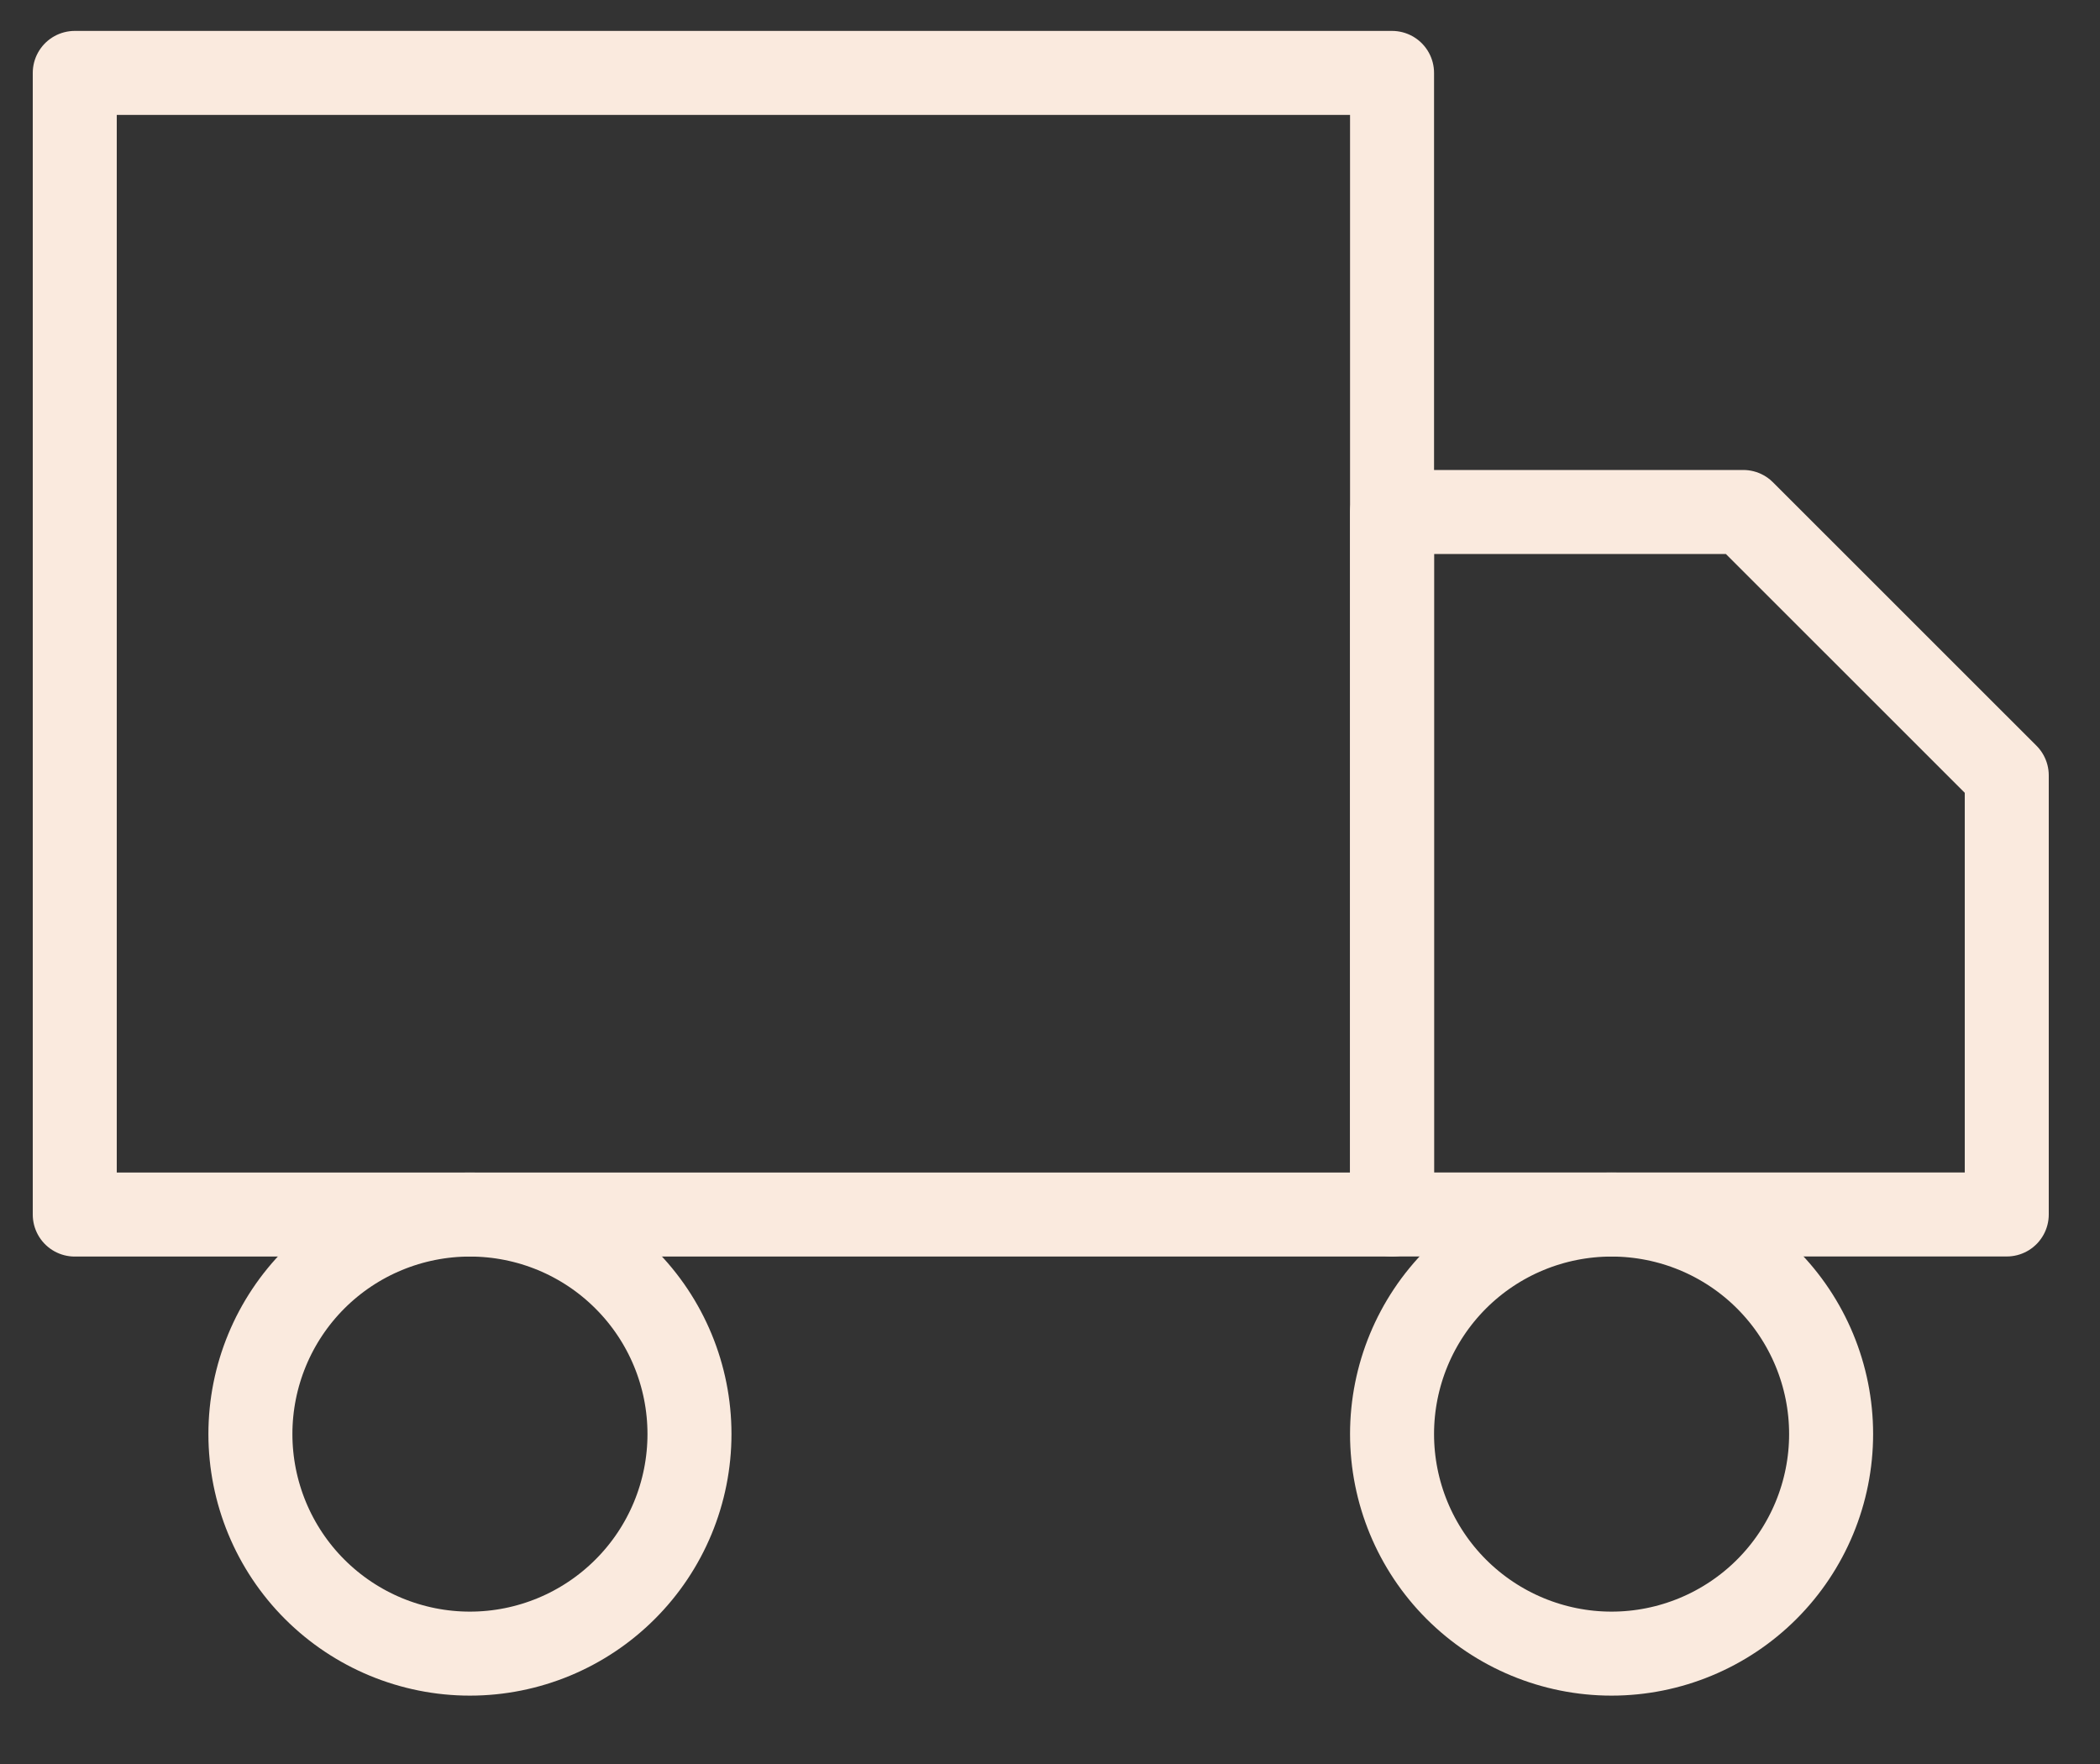
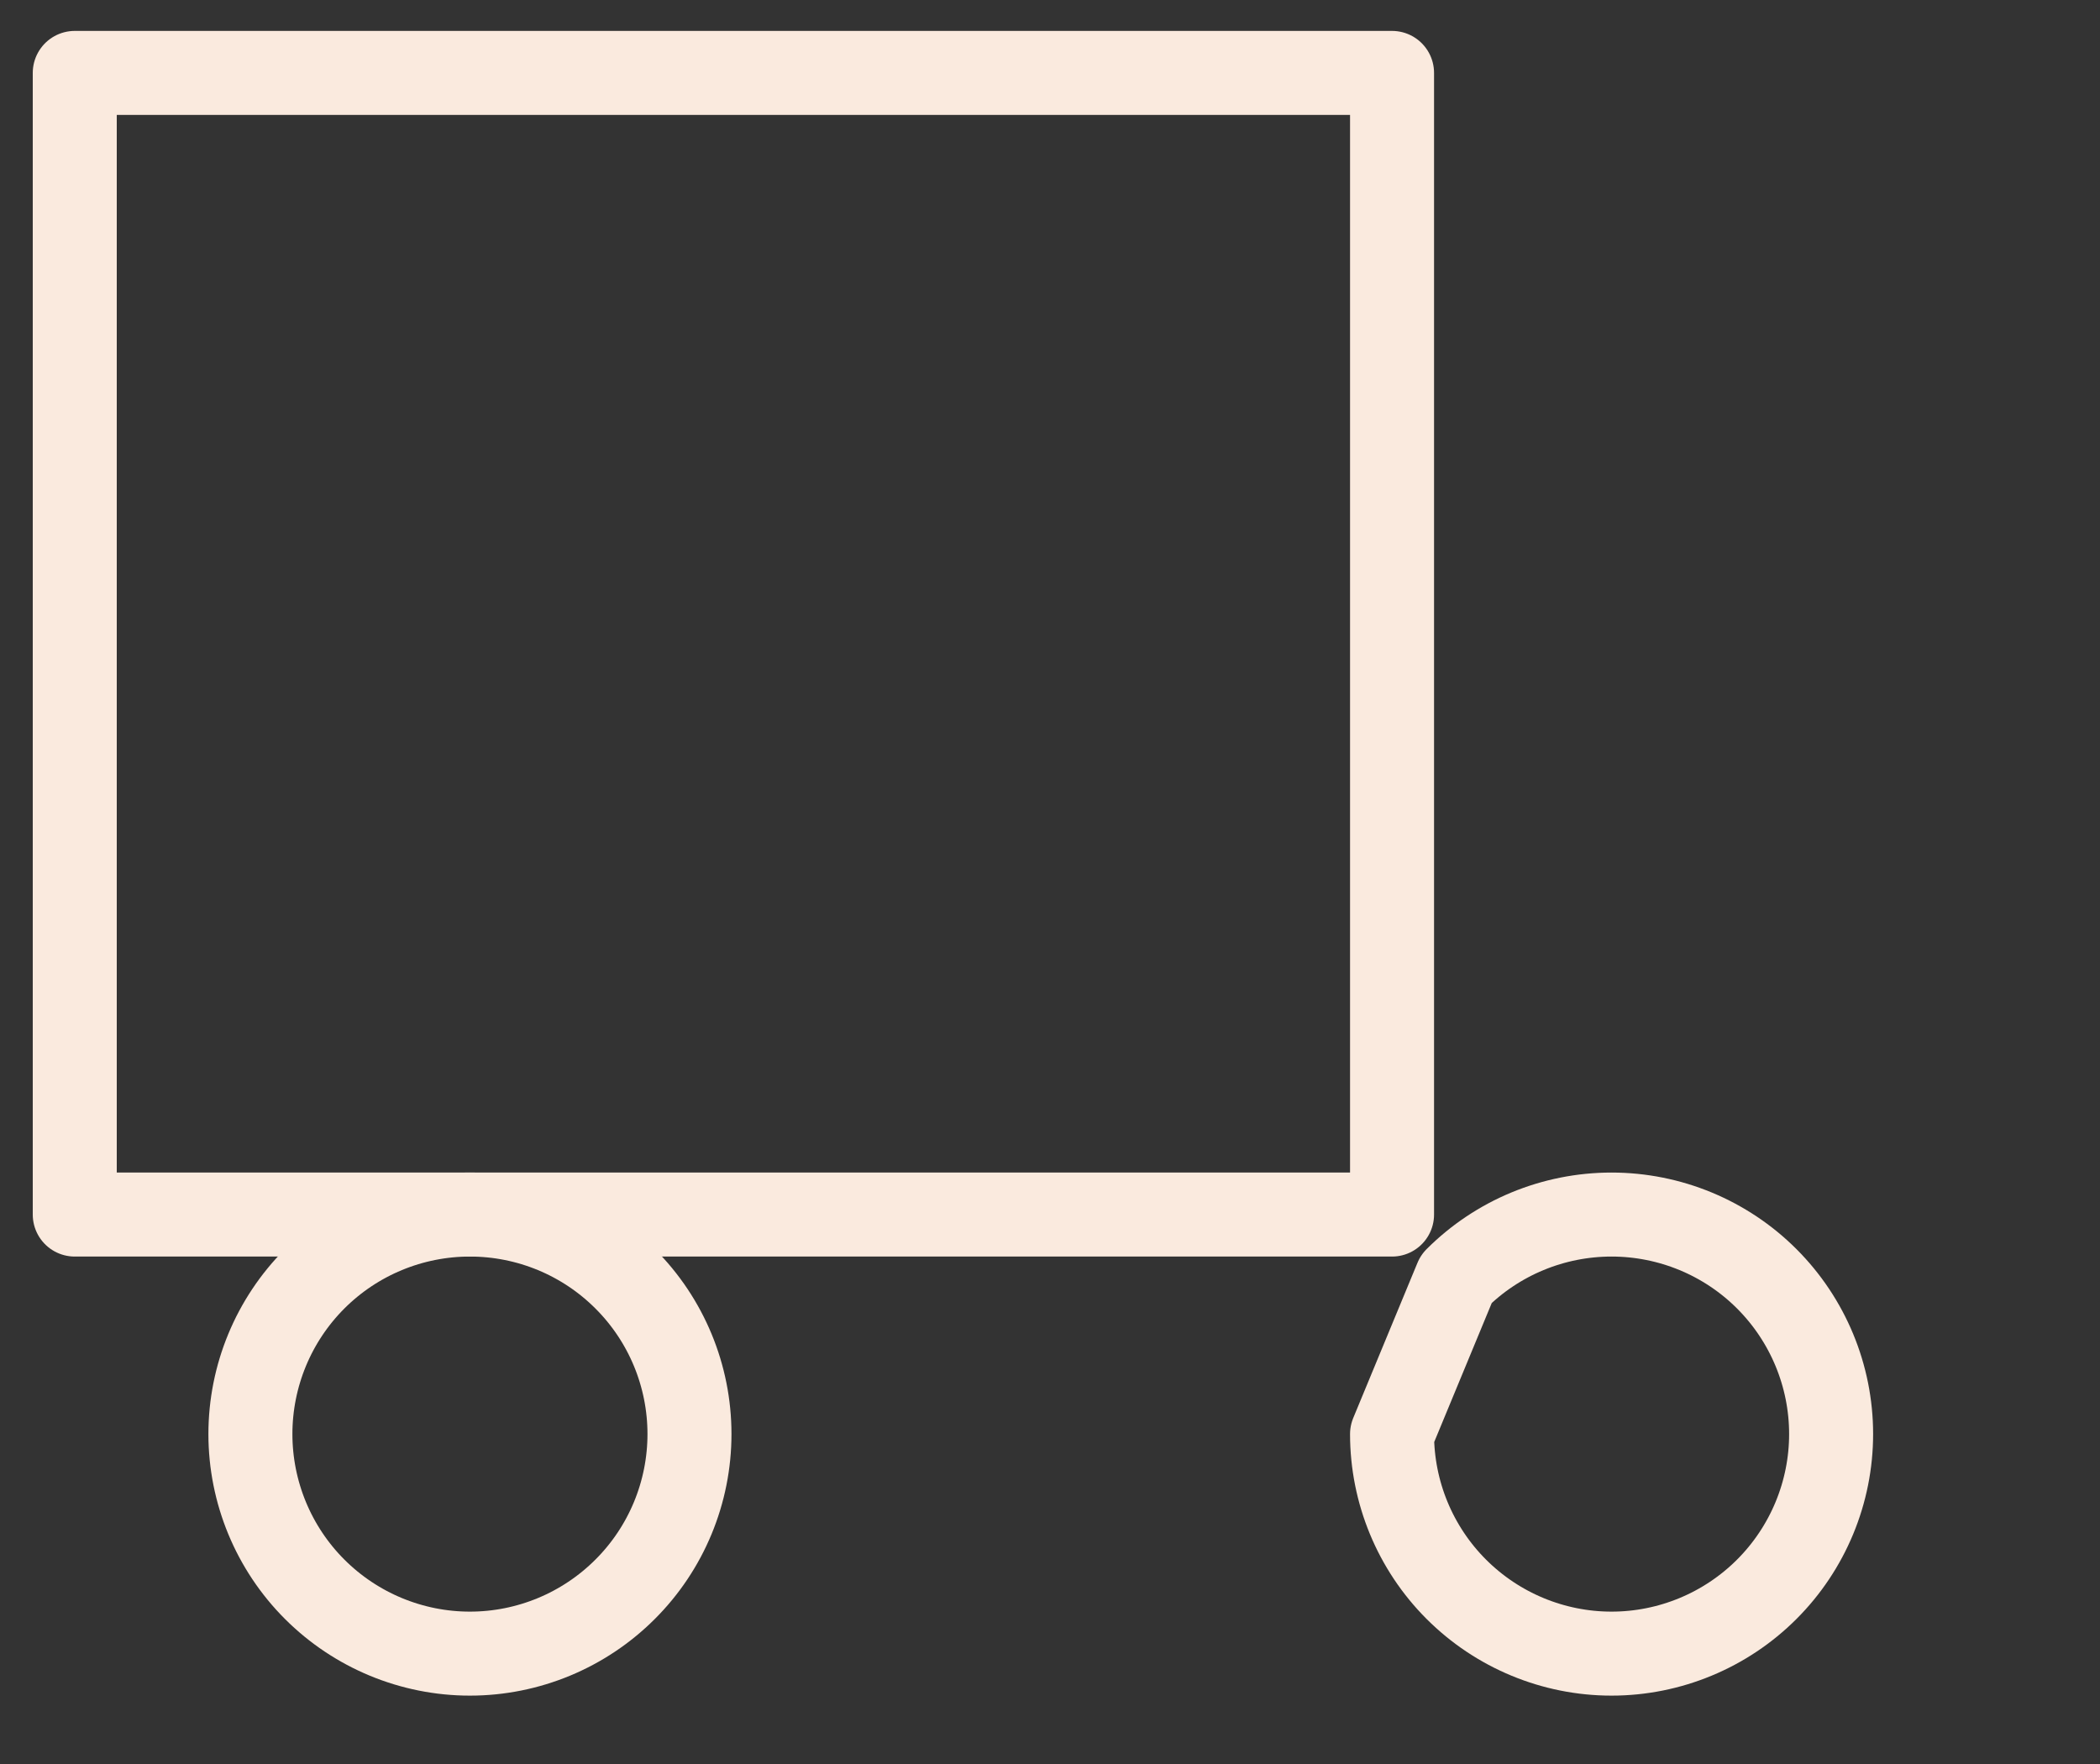
<svg xmlns="http://www.w3.org/2000/svg" width="25" height="21" viewBox="0 0 25 21" fill="none">
  <rect x="0" y="0" width="25" height="21" fill="#333333" stroke="none" />
  <path d="M0.89 0.868H16.572V14.459H0.89V0.868Z" stroke="#FAEADE" stroke-linecap="round" stroke-linejoin="round" />
-   <path d="M16.572 6.095H20.753L23.89 9.231V14.458H16.572V6.095Z" stroke="#FAEADE" stroke-linecap="round" stroke-linejoin="round" />
  <path d="M2.981 17.072C2.981 17.765 3.256 18.43 3.746 18.92C4.236 19.41 4.901 19.686 5.594 19.686C6.288 19.686 6.952 19.41 7.442 18.92C7.933 18.43 8.208 17.765 8.208 17.072C8.208 16.379 7.933 15.714 7.442 15.224C6.952 14.734 6.288 14.459 5.594 14.459C4.901 14.459 4.236 14.734 3.746 15.224C3.256 15.714 2.981 16.379 2.981 17.072Z" stroke="#FAEADE" stroke-linecap="round" stroke-linejoin="round" />
-   <path d="M16.572 17.072C16.572 17.765 16.847 18.43 17.337 18.92C17.827 19.41 18.492 19.686 19.185 19.686C19.878 19.686 20.543 19.41 21.033 18.92C21.523 18.43 21.799 17.765 21.799 17.072C21.799 16.379 21.523 15.714 21.033 15.224C20.543 14.734 19.878 14.459 19.185 14.459C18.492 14.459 17.827 14.734 17.337 15.224C16.847 15.714 16.572 16.379 16.572 17.072Z" stroke="#FAEADE" stroke-linecap="round" stroke-linejoin="round" />
+   <path d="M16.572 17.072C16.572 17.765 16.847 18.43 17.337 18.92C17.827 19.41 18.492 19.686 19.185 19.686C19.878 19.686 20.543 19.41 21.033 18.92C21.523 18.43 21.799 17.765 21.799 17.072C21.799 16.379 21.523 15.714 21.033 15.224C20.543 14.734 19.878 14.459 19.185 14.459C18.492 14.459 17.827 14.734 17.337 15.224Z" stroke="#FAEADE" stroke-linecap="round" stroke-linejoin="round" />
</svg>